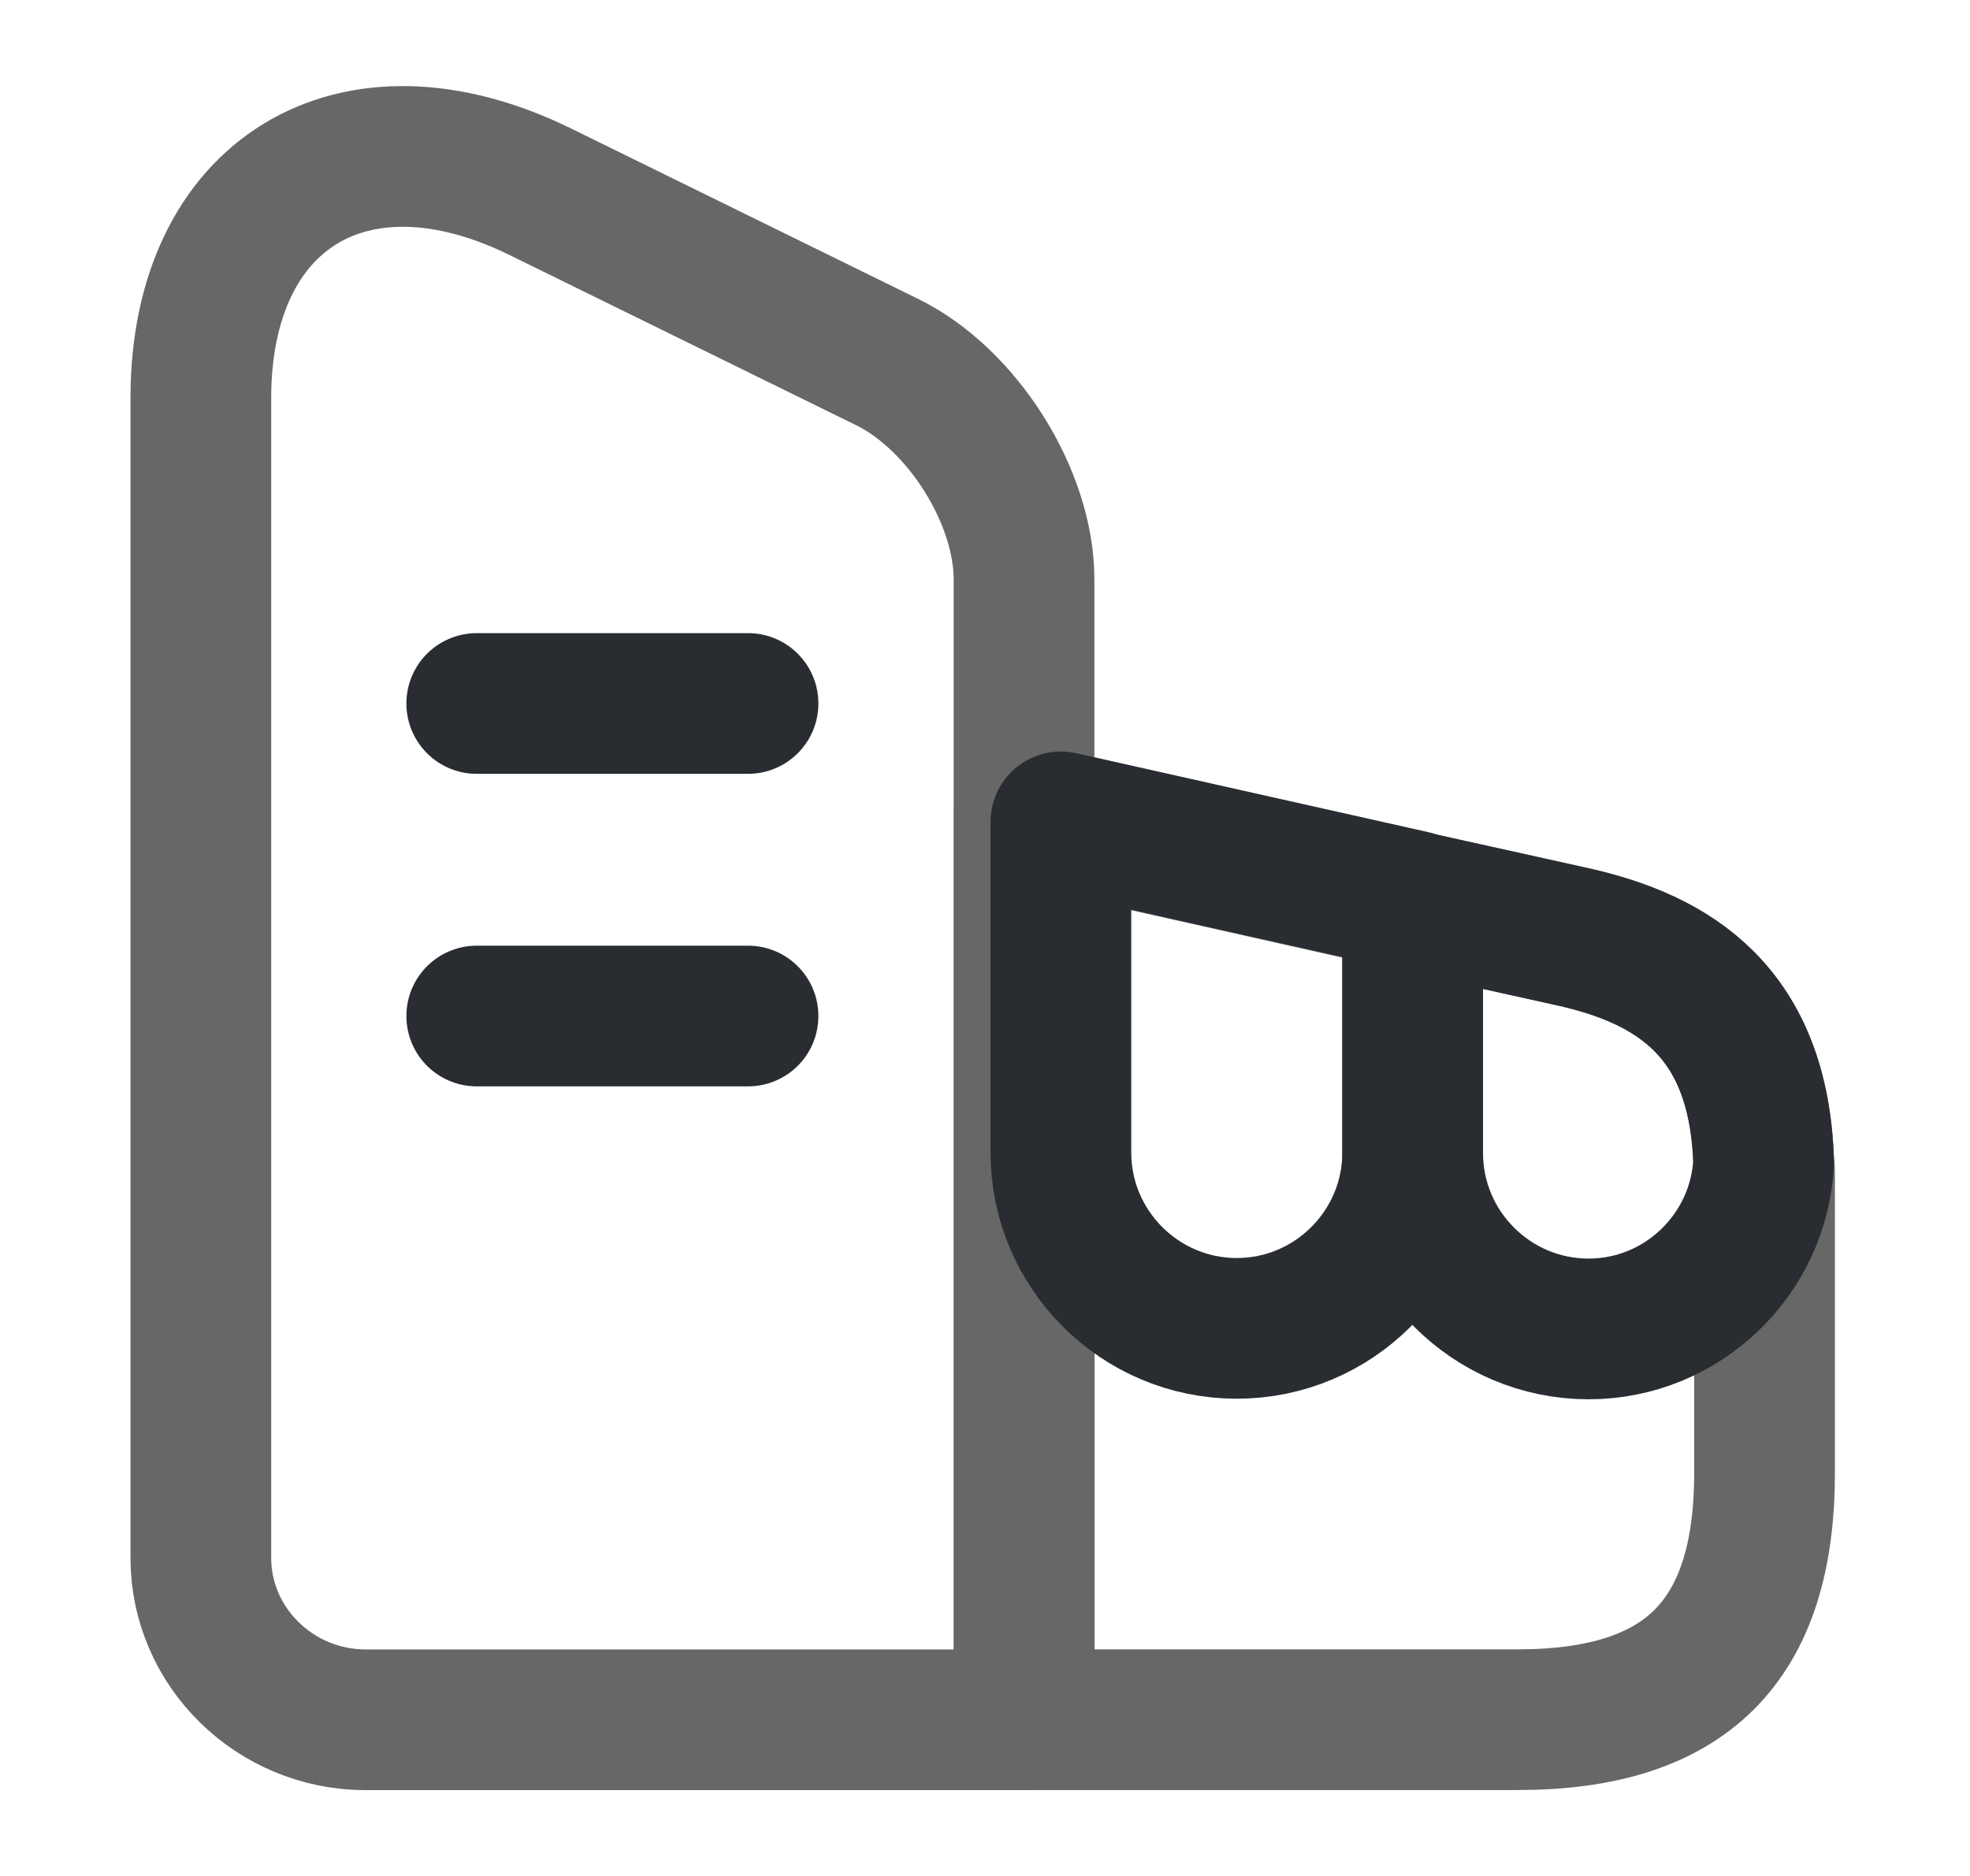
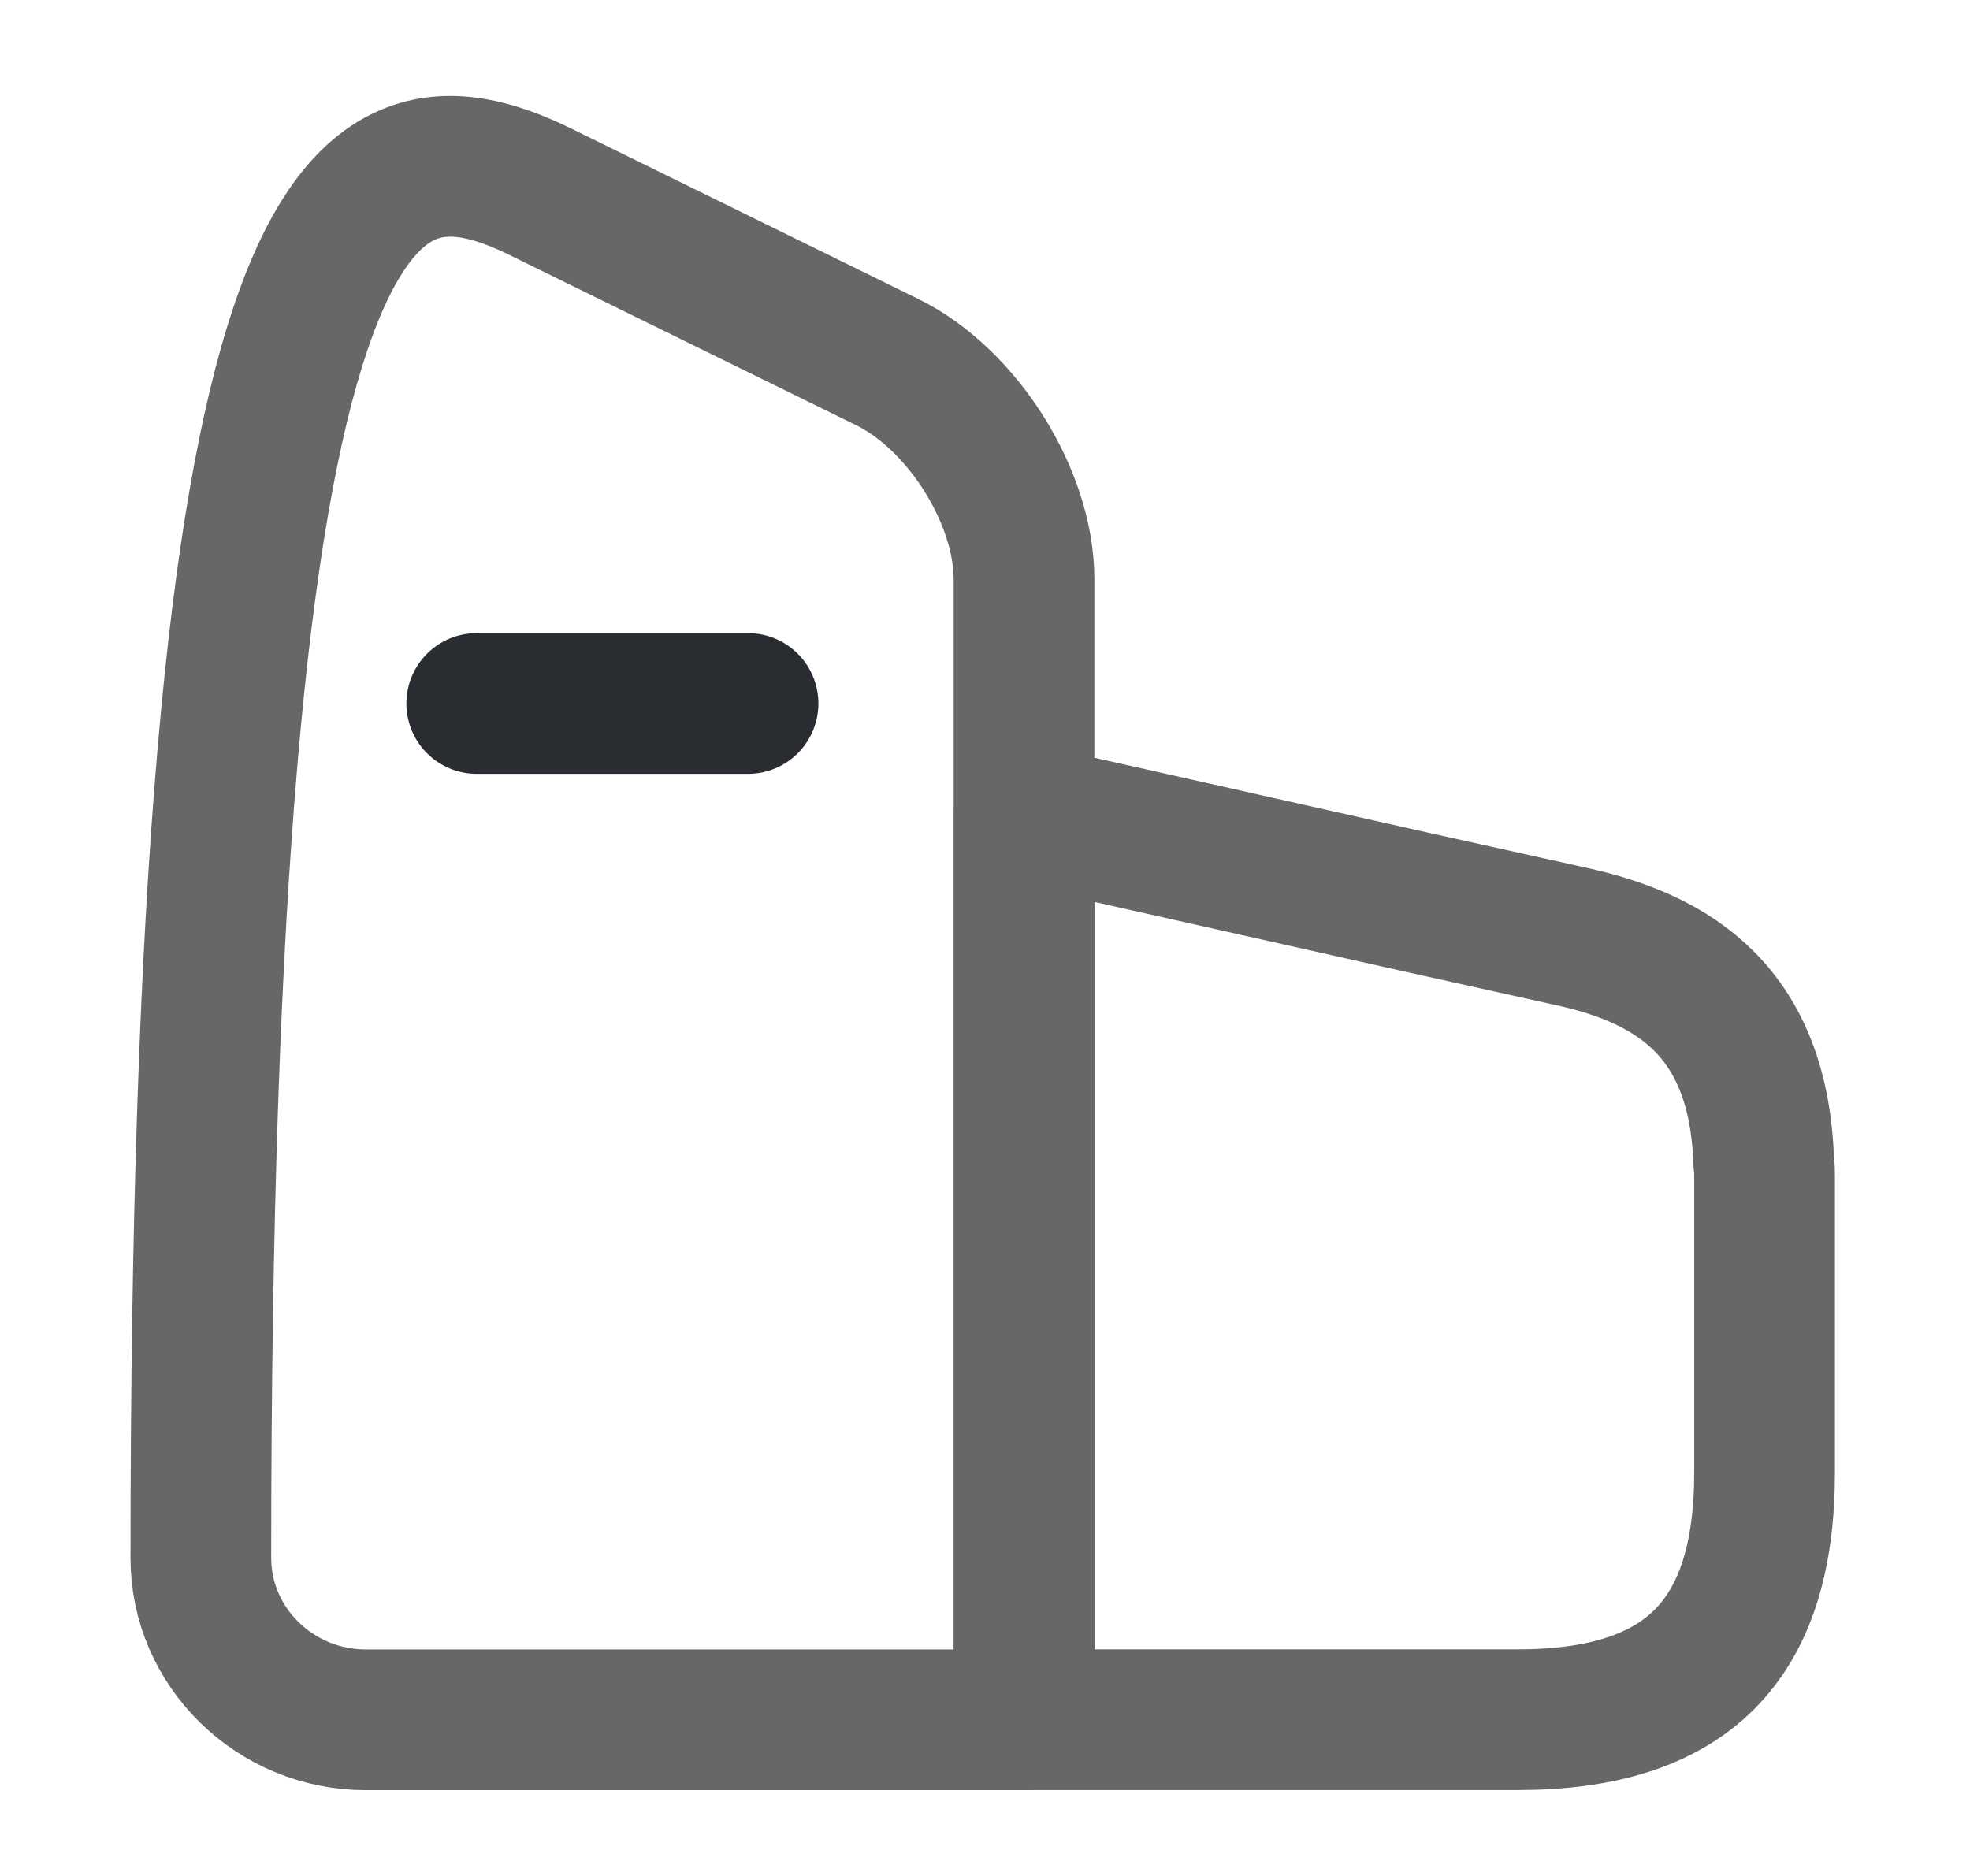
<svg xmlns="http://www.w3.org/2000/svg" width="21" height="20" viewBox="0 0 21 20" fill="none">
-   <path d="M10.916 18.335H3.899C2.932 18.335 2.141 17.56 2.141 16.61V4.243C2.141 2.06 3.766 1.068 5.757 2.043L9.457 3.86C10.257 4.252 10.916 5.293 10.916 6.177V18.335Z" stroke="#676767" stroke-width="1.5" stroke-linecap="round" stroke-linejoin="round" />
+   <path d="M10.916 18.335H3.899C2.932 18.335 2.141 17.56 2.141 16.61C2.141 2.06 3.766 1.068 5.757 2.043L9.457 3.86C10.257 4.252 10.916 5.293 10.916 6.177V18.335Z" stroke="#676767" stroke-width="1.5" stroke-linecap="round" stroke-linejoin="round" />
  <path d="M18.81 12.55V15.7C18.81 17.5 17.976 18.334 16.176 18.334H10.918V8.684L11.31 8.767L15.06 9.609L16.751 9.984C17.851 10.225 18.751 10.792 18.801 12.392C18.81 12.442 18.81 12.492 18.81 12.55Z" stroke="#676767" stroke-width="1.5" stroke-linecap="round" stroke-linejoin="round" />
  <path d="M5.082 7.5H7.974" stroke="#292D32" stroke-width="1.5" stroke-linecap="round" stroke-linejoin="round" />
-   <path d="M5.082 10.832H7.974" stroke="#292D32" stroke-width="1.5" stroke-linecap="round" stroke-linejoin="round" />
-   <path d="M15.059 9.603V12.287C15.059 13.32 14.217 14.162 13.184 14.162C12.15 14.162 11.309 13.32 11.309 12.287V8.762L15.059 9.603Z" stroke="#292D32" stroke-width="1.5" stroke-linecap="round" stroke-linejoin="round" />
-   <path d="M18.8 12.393C18.75 13.376 17.934 14.168 16.934 14.168C15.9 14.168 15.059 13.326 15.059 12.293V9.609L16.75 9.984C17.85 10.226 18.75 10.793 18.8 12.393Z" stroke="#292D32" stroke-width="1.5" stroke-linecap="round" stroke-linejoin="round" />
</svg>